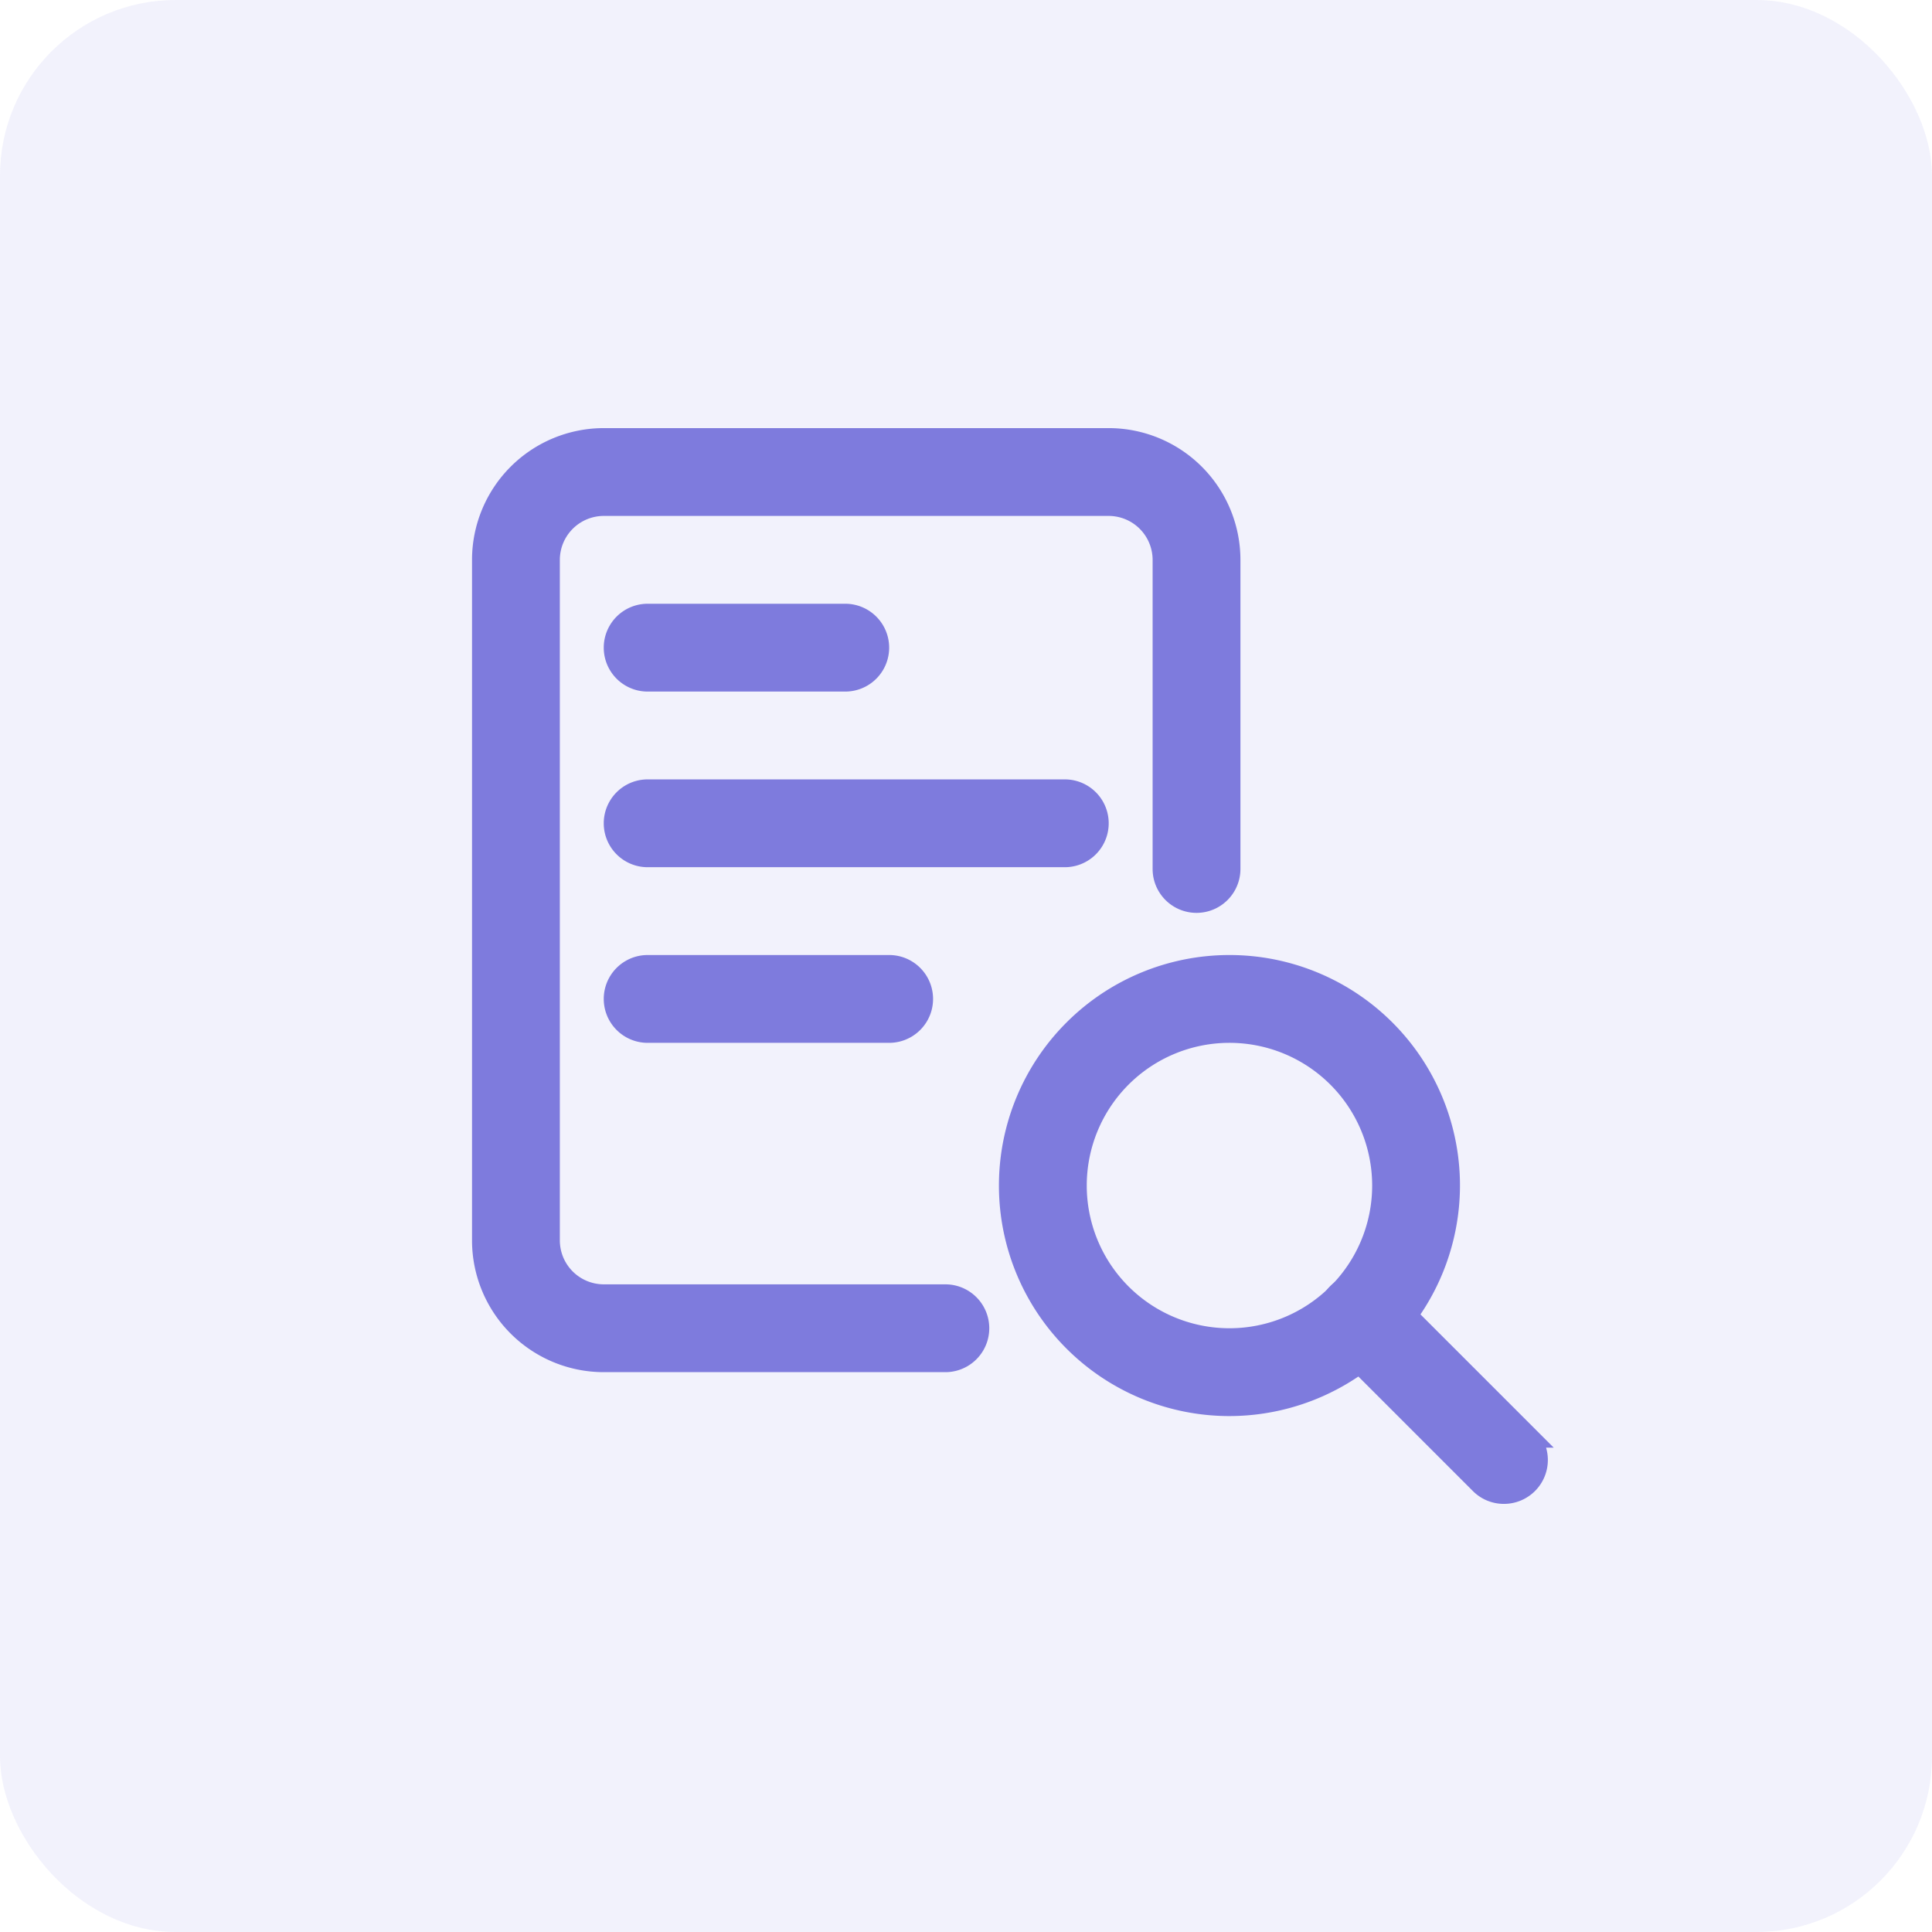
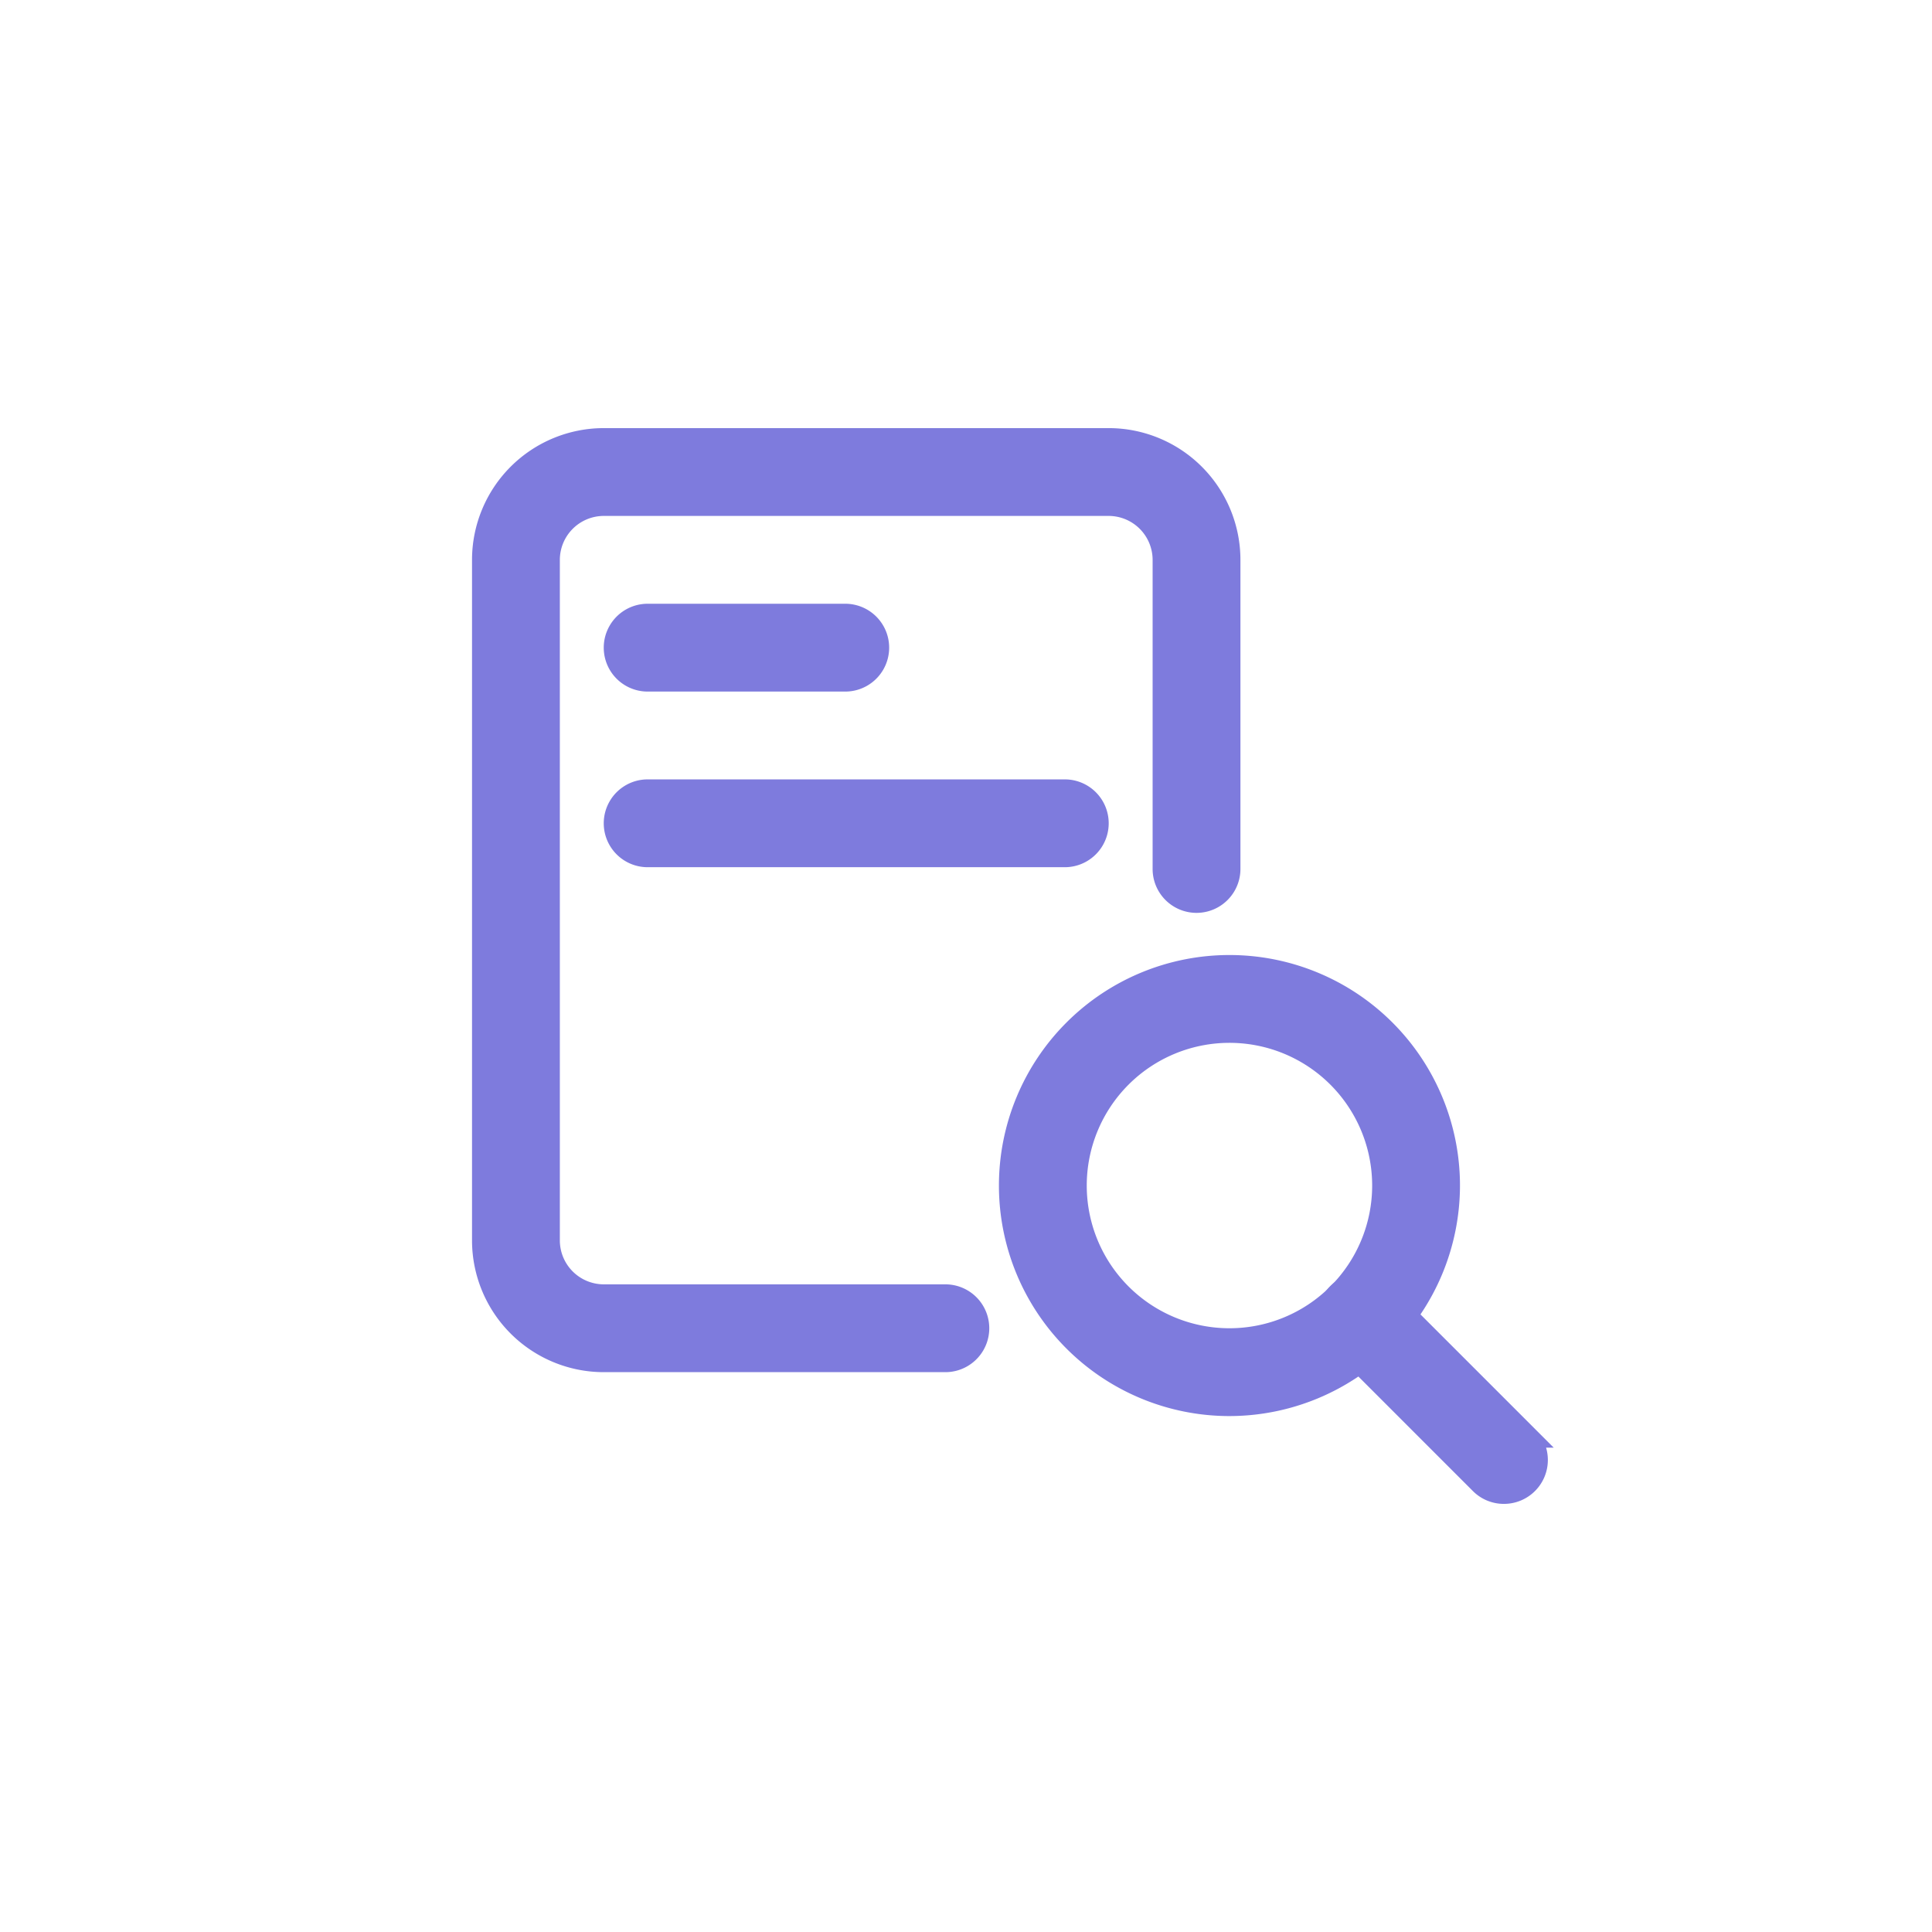
<svg xmlns="http://www.w3.org/2000/svg" width="44" height="44" viewBox="0 0 44 44">
-   <rect width="44" height="44" rx="4" fill="#7e7bdd" opacity="0.1" />
  <g transform="translate(11 10)">
    <path d="M17,22a5,5,0,1,1,5-5A5.006,5.006,0,0,1,17,22Zm0-8.5A3.5,3.5,0,1,0,20.5,17,3.5,3.5,0,0,0,17,13.5Z" fill="#7e7bdd" stroke="#7e7bdd" stroke-width="0.5" />
    <path d="M23.25,24a.744.744,0,0,1-.53-.22l-3.25-3.25a.75.75,0,0,1,1.061-1.061l3.25,3.25A.75.75,0,0,1,23.25,24Z" fill="#7e7bdd" stroke="#7e7bdd" stroke-width="0.5" />
    <path d="M10.53,21H2.75A2.752,2.752,0,0,1,0,18.25V2.75A2.752,2.752,0,0,1,2.75,0h11.5A2.752,2.752,0,0,1,17,2.75V9.79a.75.75,0,1,1-1.5,0V2.75A1.252,1.252,0,0,0,14.25,1.5H2.75A1.252,1.252,0,0,0,1.5,2.75v15.5A1.252,1.252,0,0,0,2.75,19.5h7.78a.75.75,0,0,1,0,1.5Z" fill="#7e7bdd" stroke="#7e7bdd" stroke-width="0.5" />
    <path d="M13.25,9.5H3.75a.75.75,0,0,1,0-1.5h9.5a.75.75,0,0,1,0,1.5Z" fill="#7e7bdd" stroke="#7e7bdd" stroke-width="0.5" />
-     <path d="M9.25,13.5H3.75a.75.75,0,0,1,0-1.5h5.5a.75.75,0,0,1,0,1.5Z" fill="#7e7bdd" stroke="#7e7bdd" stroke-width="0.5" />
    <path d="M8.25,5.5H3.75a.75.75,0,0,1,0-1.5h4.5a.75.75,0,0,1,0,1.5Z" fill="#7e7bdd" stroke="#7e7bdd" stroke-width="0.5" />
  </g>
</svg>